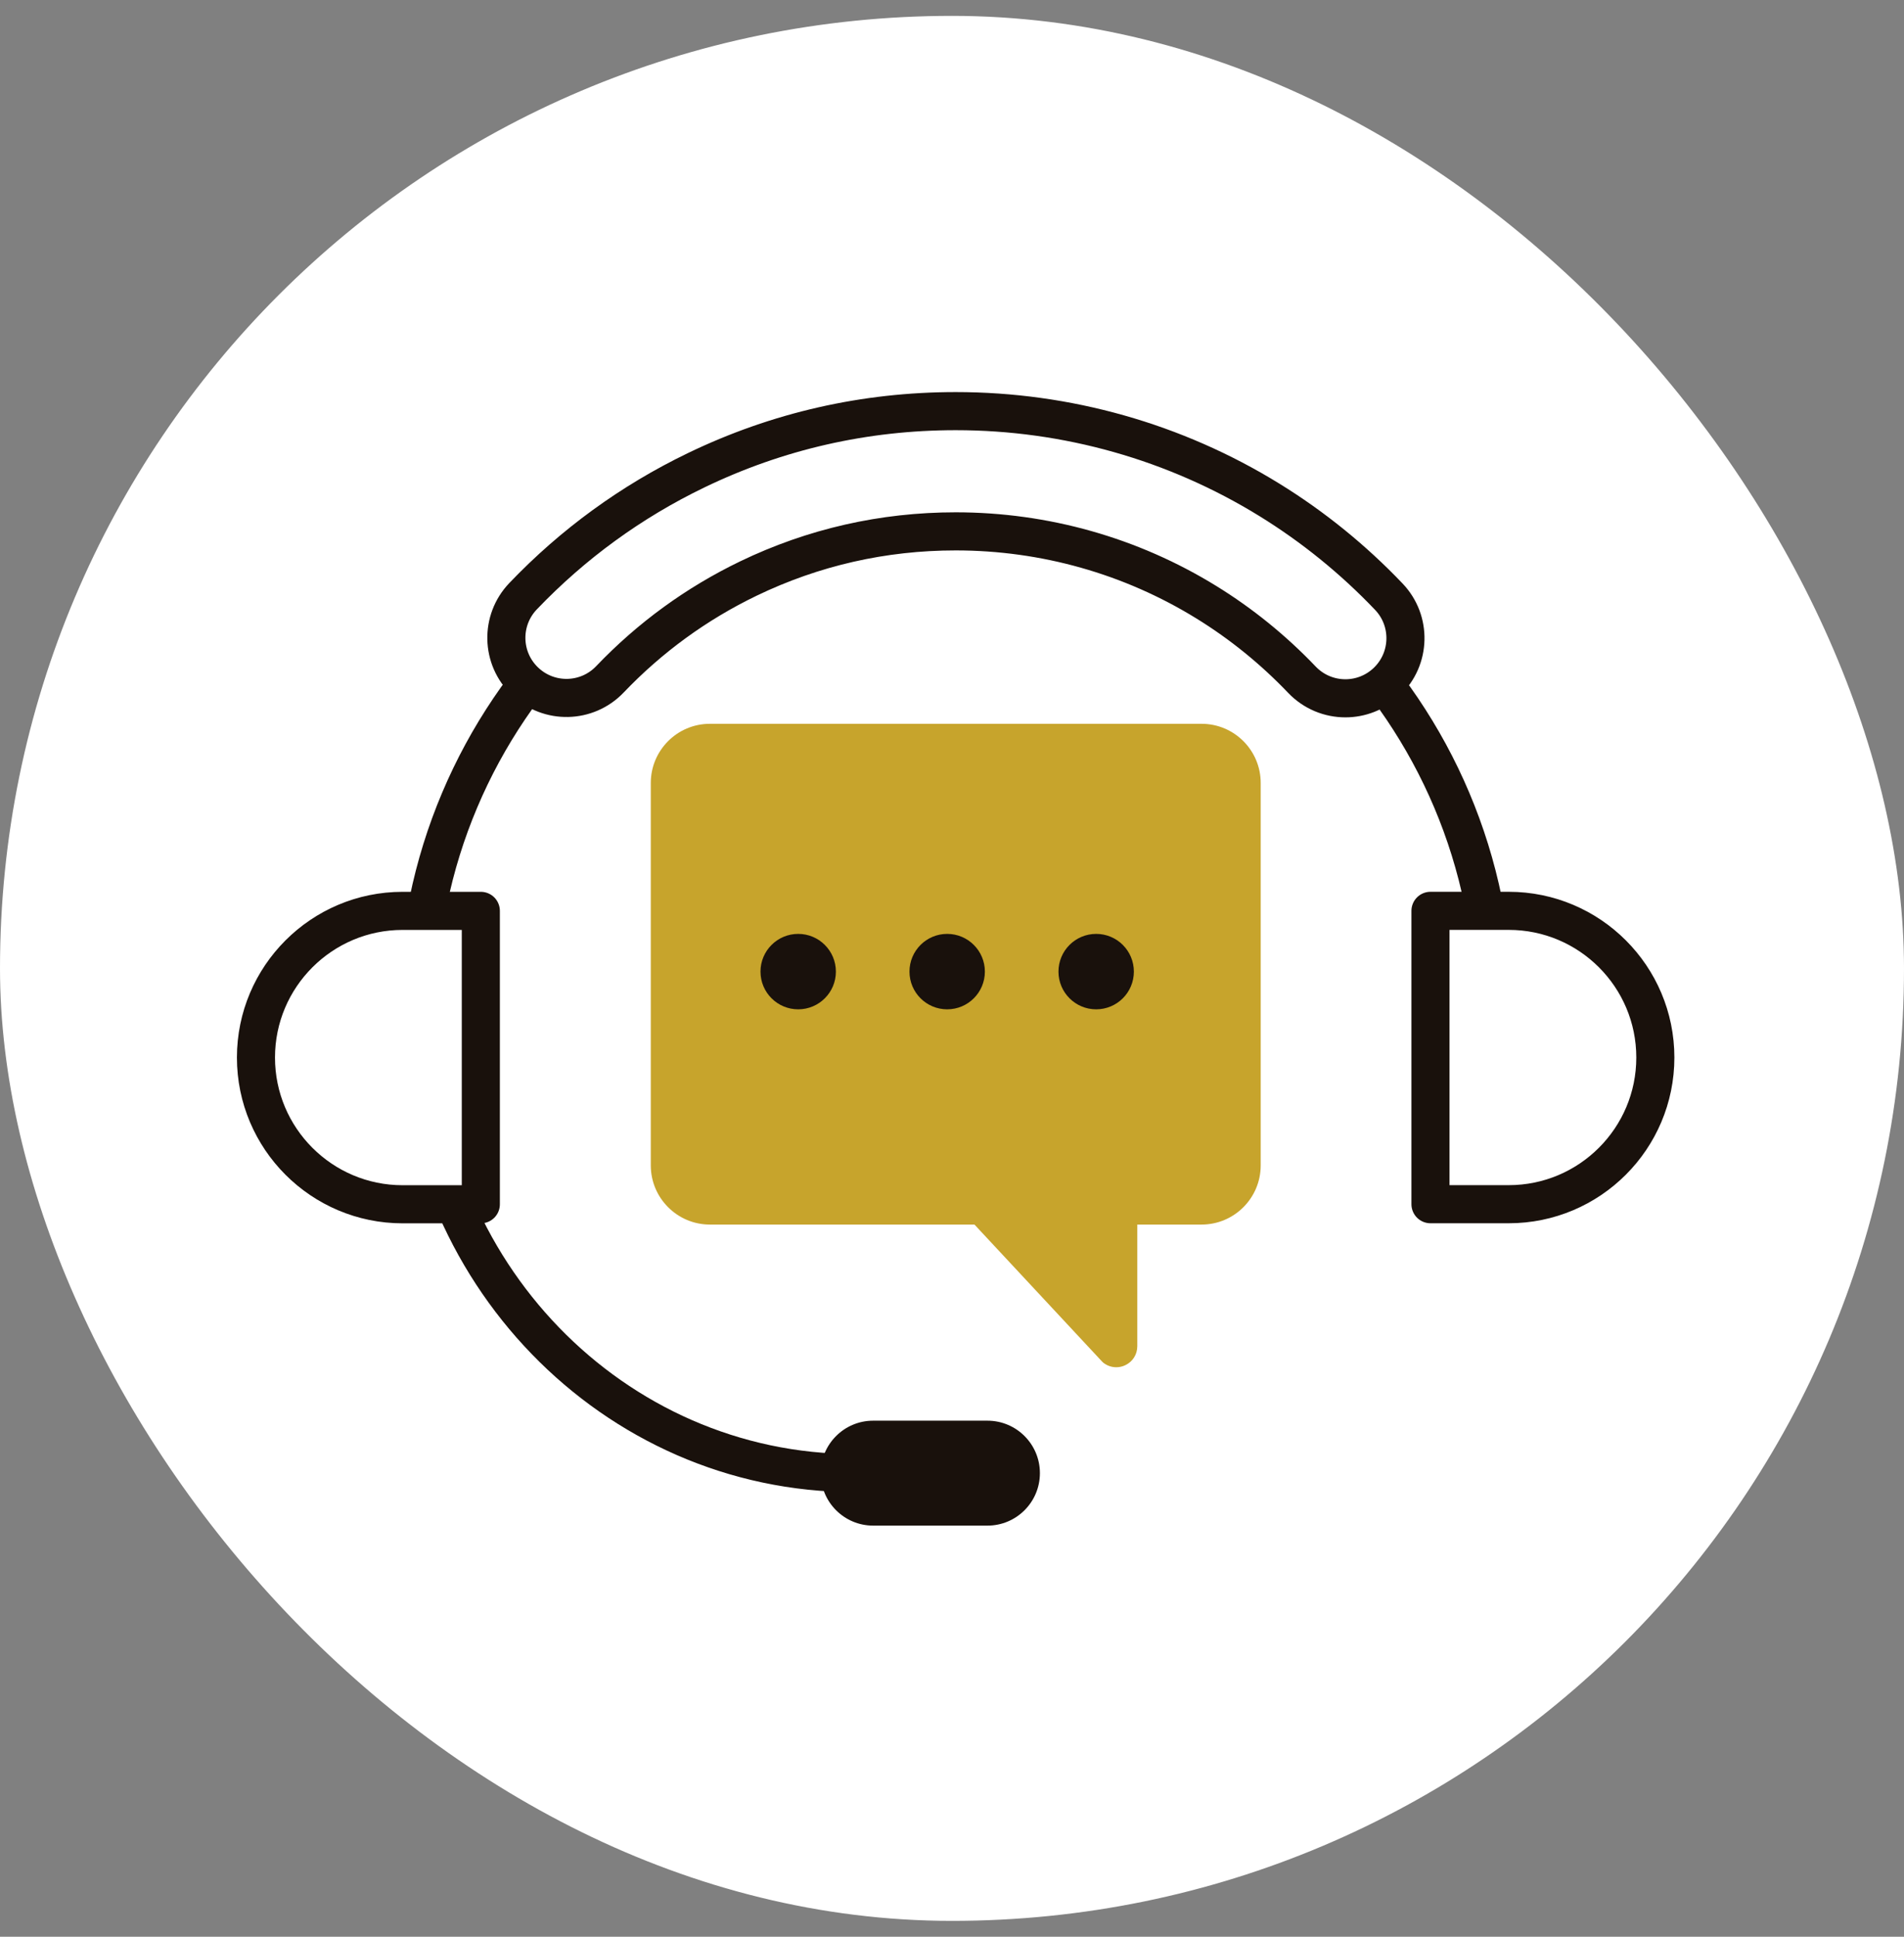
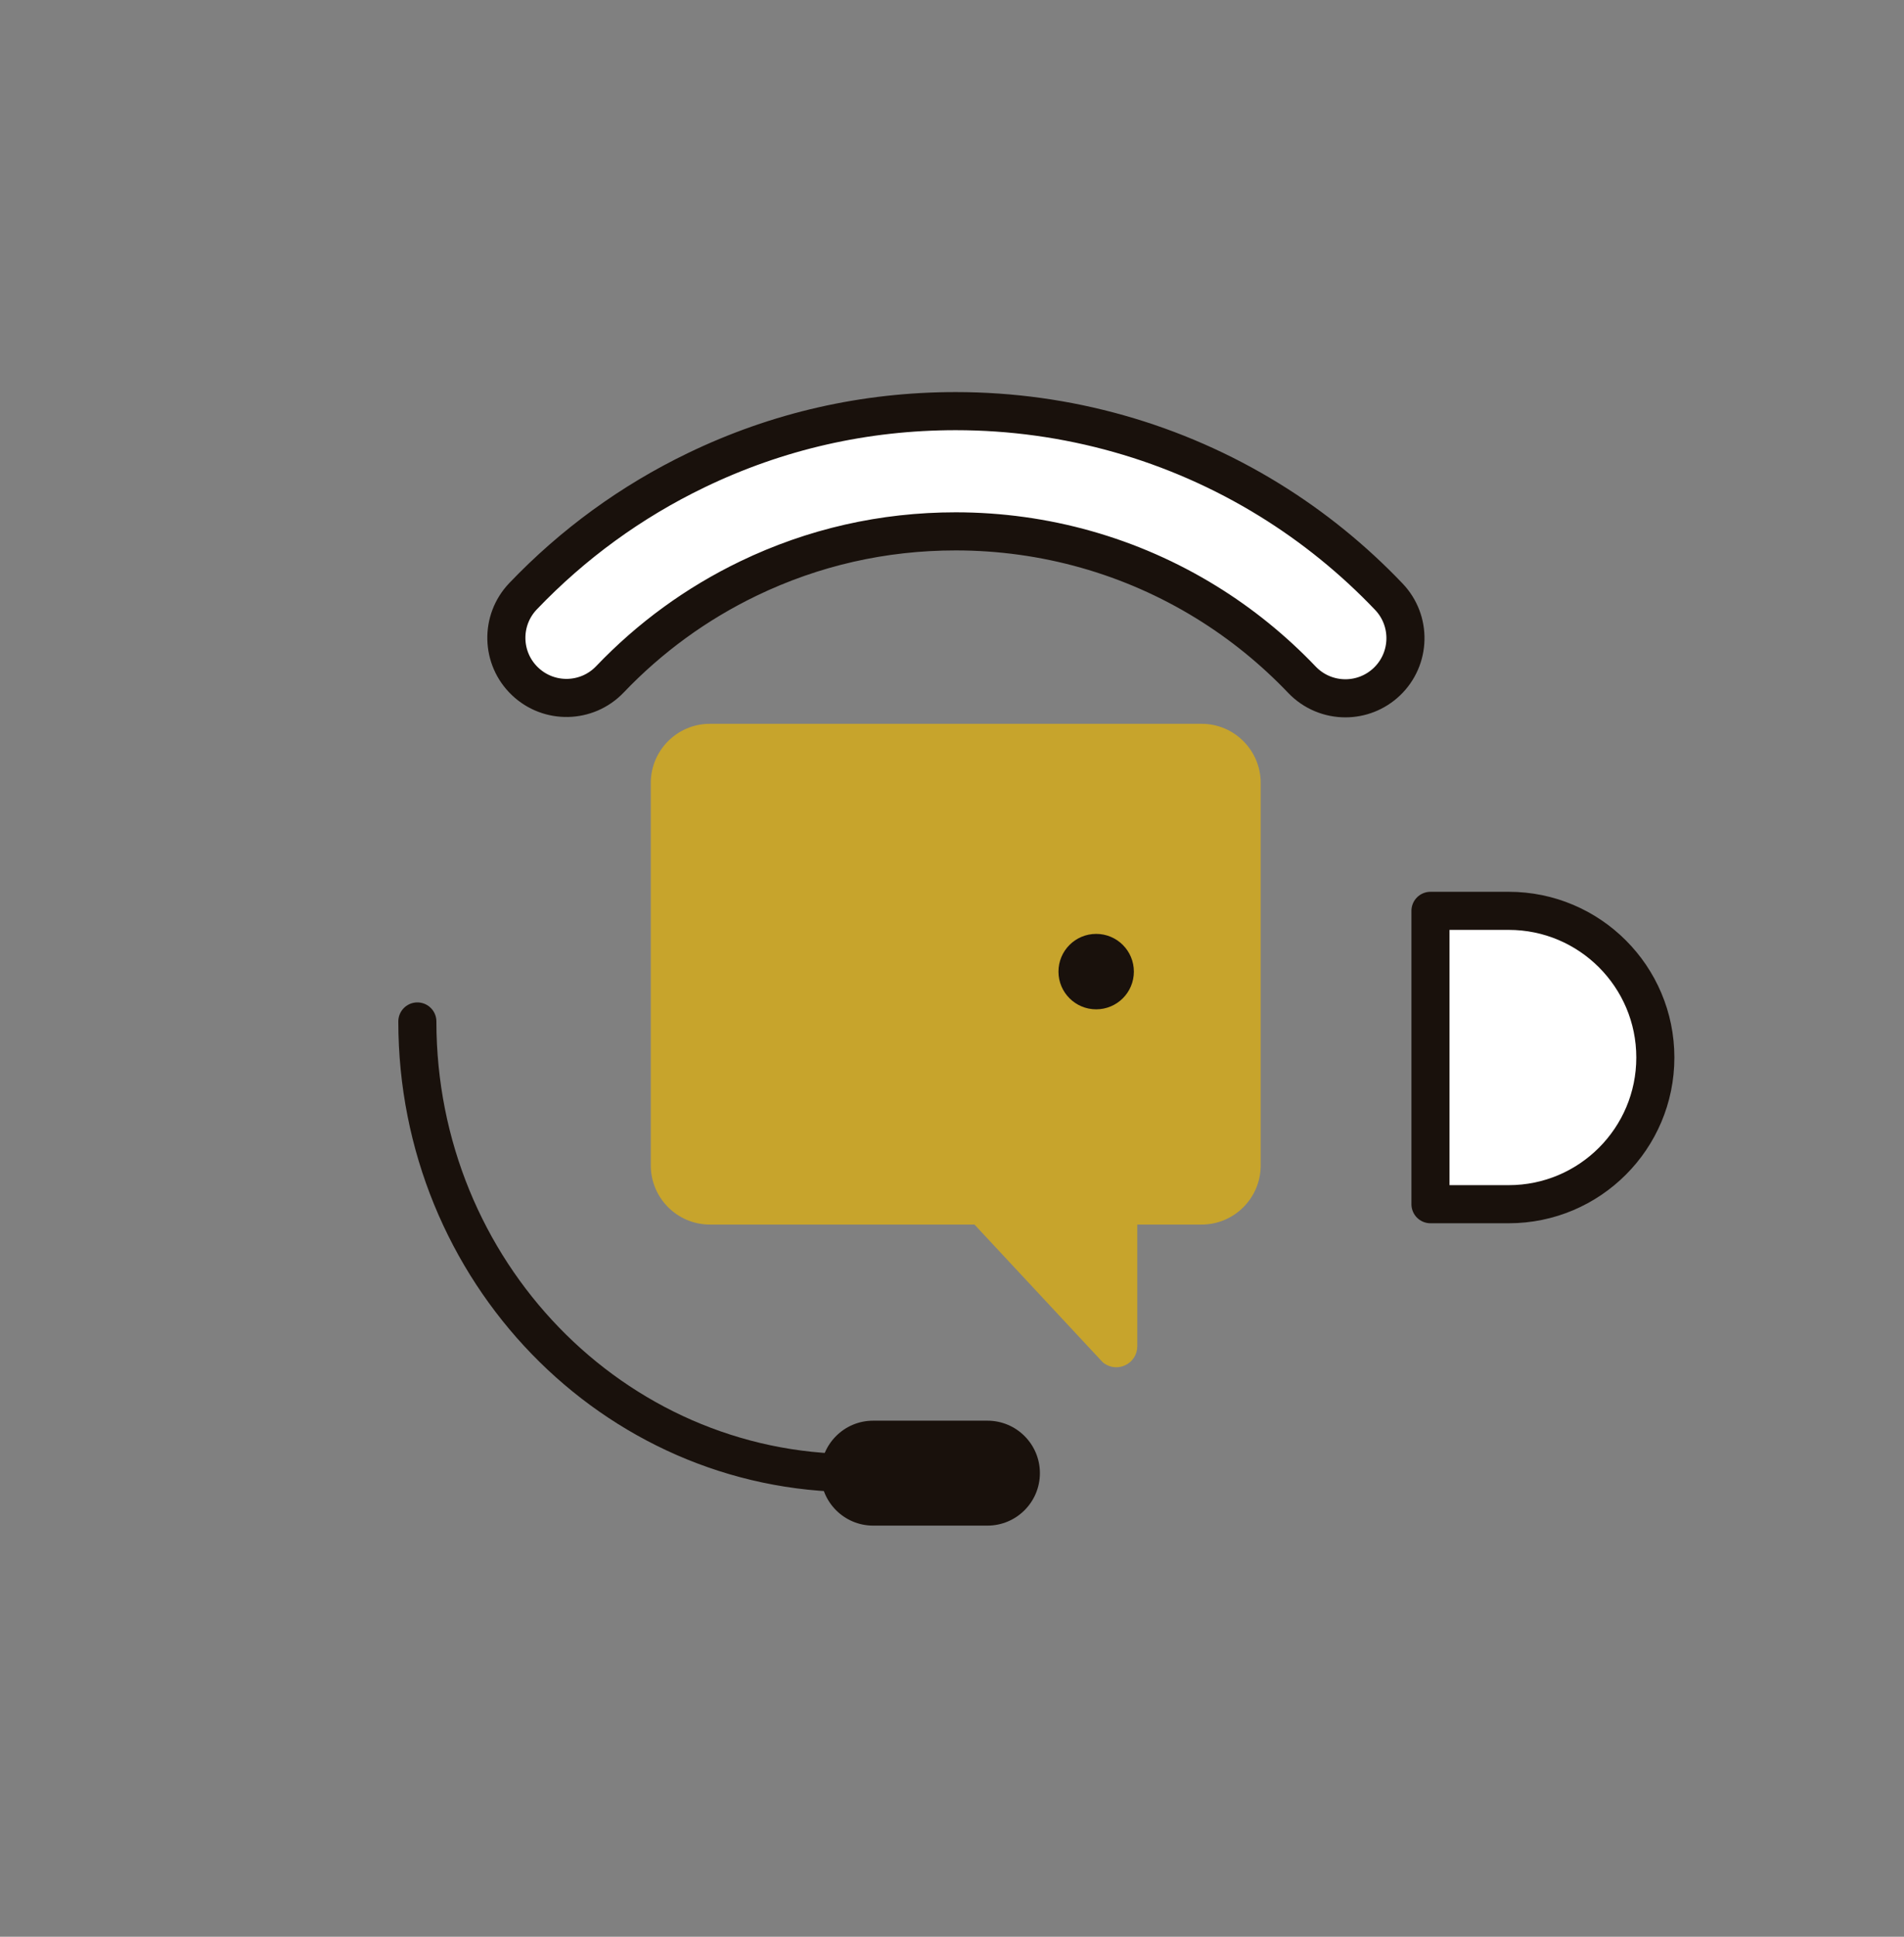
<svg xmlns="http://www.w3.org/2000/svg" width="60" height="61" viewBox="0 0 60 61" fill="none">
  <rect x="0" y="0" width="60" height="61" fill="#808080" stroke="none" />
-   <rect y="0.5" width="60" height="60" rx="30" fill="white" />
-   <path d="M47.082 31.805C47.082 22.435 39.486 14.84 30.117 14.84C20.748 14.84 13.152 22.435 13.152 31.805" stroke="#19110C" stroke-width="1.2" stroke-linecap="round" stroke-linejoin="round" />
  <path d="M42.397 21.994C41.897 21.994 41.398 21.797 41.026 21.407C40.13 20.468 39.117 19.646 38.014 18.967C35.646 17.507 32.916 16.736 30.118 16.736C27.828 16.736 25.63 17.236 23.585 18.221C21.948 19.01 20.479 20.079 19.219 21.398C18.497 22.153 17.299 22.18 16.543 21.458C15.786 20.736 15.759 19.538 16.481 18.781C18.056 17.133 19.893 15.797 21.941 14.81C24.503 13.575 27.254 12.949 30.118 12.949C33.618 12.949 37.035 13.915 40.001 15.743C41.38 16.593 42.647 17.62 43.766 18.794C44.488 19.55 44.46 20.749 43.703 21.471C43.336 21.82 42.866 21.994 42.397 21.994Z" fill="white" stroke="#19110C" stroke-width="1.2" stroke-linecap="round" stroke-linejoin="round" />
  <path d="M13.152 32.172C13.152 40.028 19.32 46.396 26.928 46.396" stroke="#19110C" stroke-width="1.2" stroke-linecap="round" stroke-linejoin="round" />
  <path d="M45.078 28.688H47.544C50.094 28.688 52.164 30.758 52.164 33.308C52.164 35.858 50.094 37.928 47.544 37.928H45.078V28.688Z" fill="white" stroke="#19110C" stroke-width="1.2" stroke-linecap="round" stroke-linejoin="round" />
-   <path d="M15.152 37.93H12.687C10.137 37.93 8.066 35.859 8.066 33.309C8.066 30.76 10.137 28.689 12.687 28.689H15.152L15.152 37.93Z" fill="white" stroke="#19110C" stroke-width="1.2" stroke-linecap="round" stroke-linejoin="round" />
  <path d="M37.865 22.797H22.37C21.343 22.797 20.508 23.632 20.508 24.66V36.706C20.508 37.733 21.343 38.569 22.37 38.569H30.708L34.735 42.89L34.771 42.923C34.891 43.016 35.033 43.063 35.177 43.063C35.276 43.063 35.375 43.041 35.468 42.995C35.697 42.884 35.839 42.656 35.839 42.401V38.569H37.865C38.893 38.569 39.728 37.733 39.728 36.706V24.66C39.728 23.632 38.893 22.797 37.865 22.797Z" fill="#C7A42C" />
-   <path d="M25.153 31.79C25.809 31.79 26.341 31.258 26.341 30.602C26.341 29.946 25.809 29.414 25.153 29.414C24.497 29.414 23.965 29.946 23.965 30.602C23.965 31.258 24.497 31.79 25.153 31.79Z" fill="#19110C" />
-   <path d="M29.848 31.79C30.504 31.79 31.036 31.258 31.036 30.602C31.036 29.946 30.504 29.414 29.848 29.414C29.192 29.414 28.66 29.946 28.66 30.602C28.66 31.258 29.192 31.79 29.848 31.79Z" fill="#19110C" />
  <path d="M34.543 31.79C35.2 31.79 35.731 31.258 35.731 30.602C35.731 29.946 35.2 29.414 34.543 29.414C33.887 29.414 33.355 29.946 33.355 30.602C33.355 31.258 33.887 31.79 34.543 31.79Z" fill="#19110C" />
  <path d="M31.117 44.746H27.515C26.603 44.746 25.863 45.486 25.863 46.398V46.398C25.863 47.311 26.603 48.051 27.515 48.051H31.117C32.03 48.051 32.77 47.311 32.77 46.398V46.398C32.77 45.486 32.03 44.746 31.117 44.746Z" fill="#19110C" />
</svg>